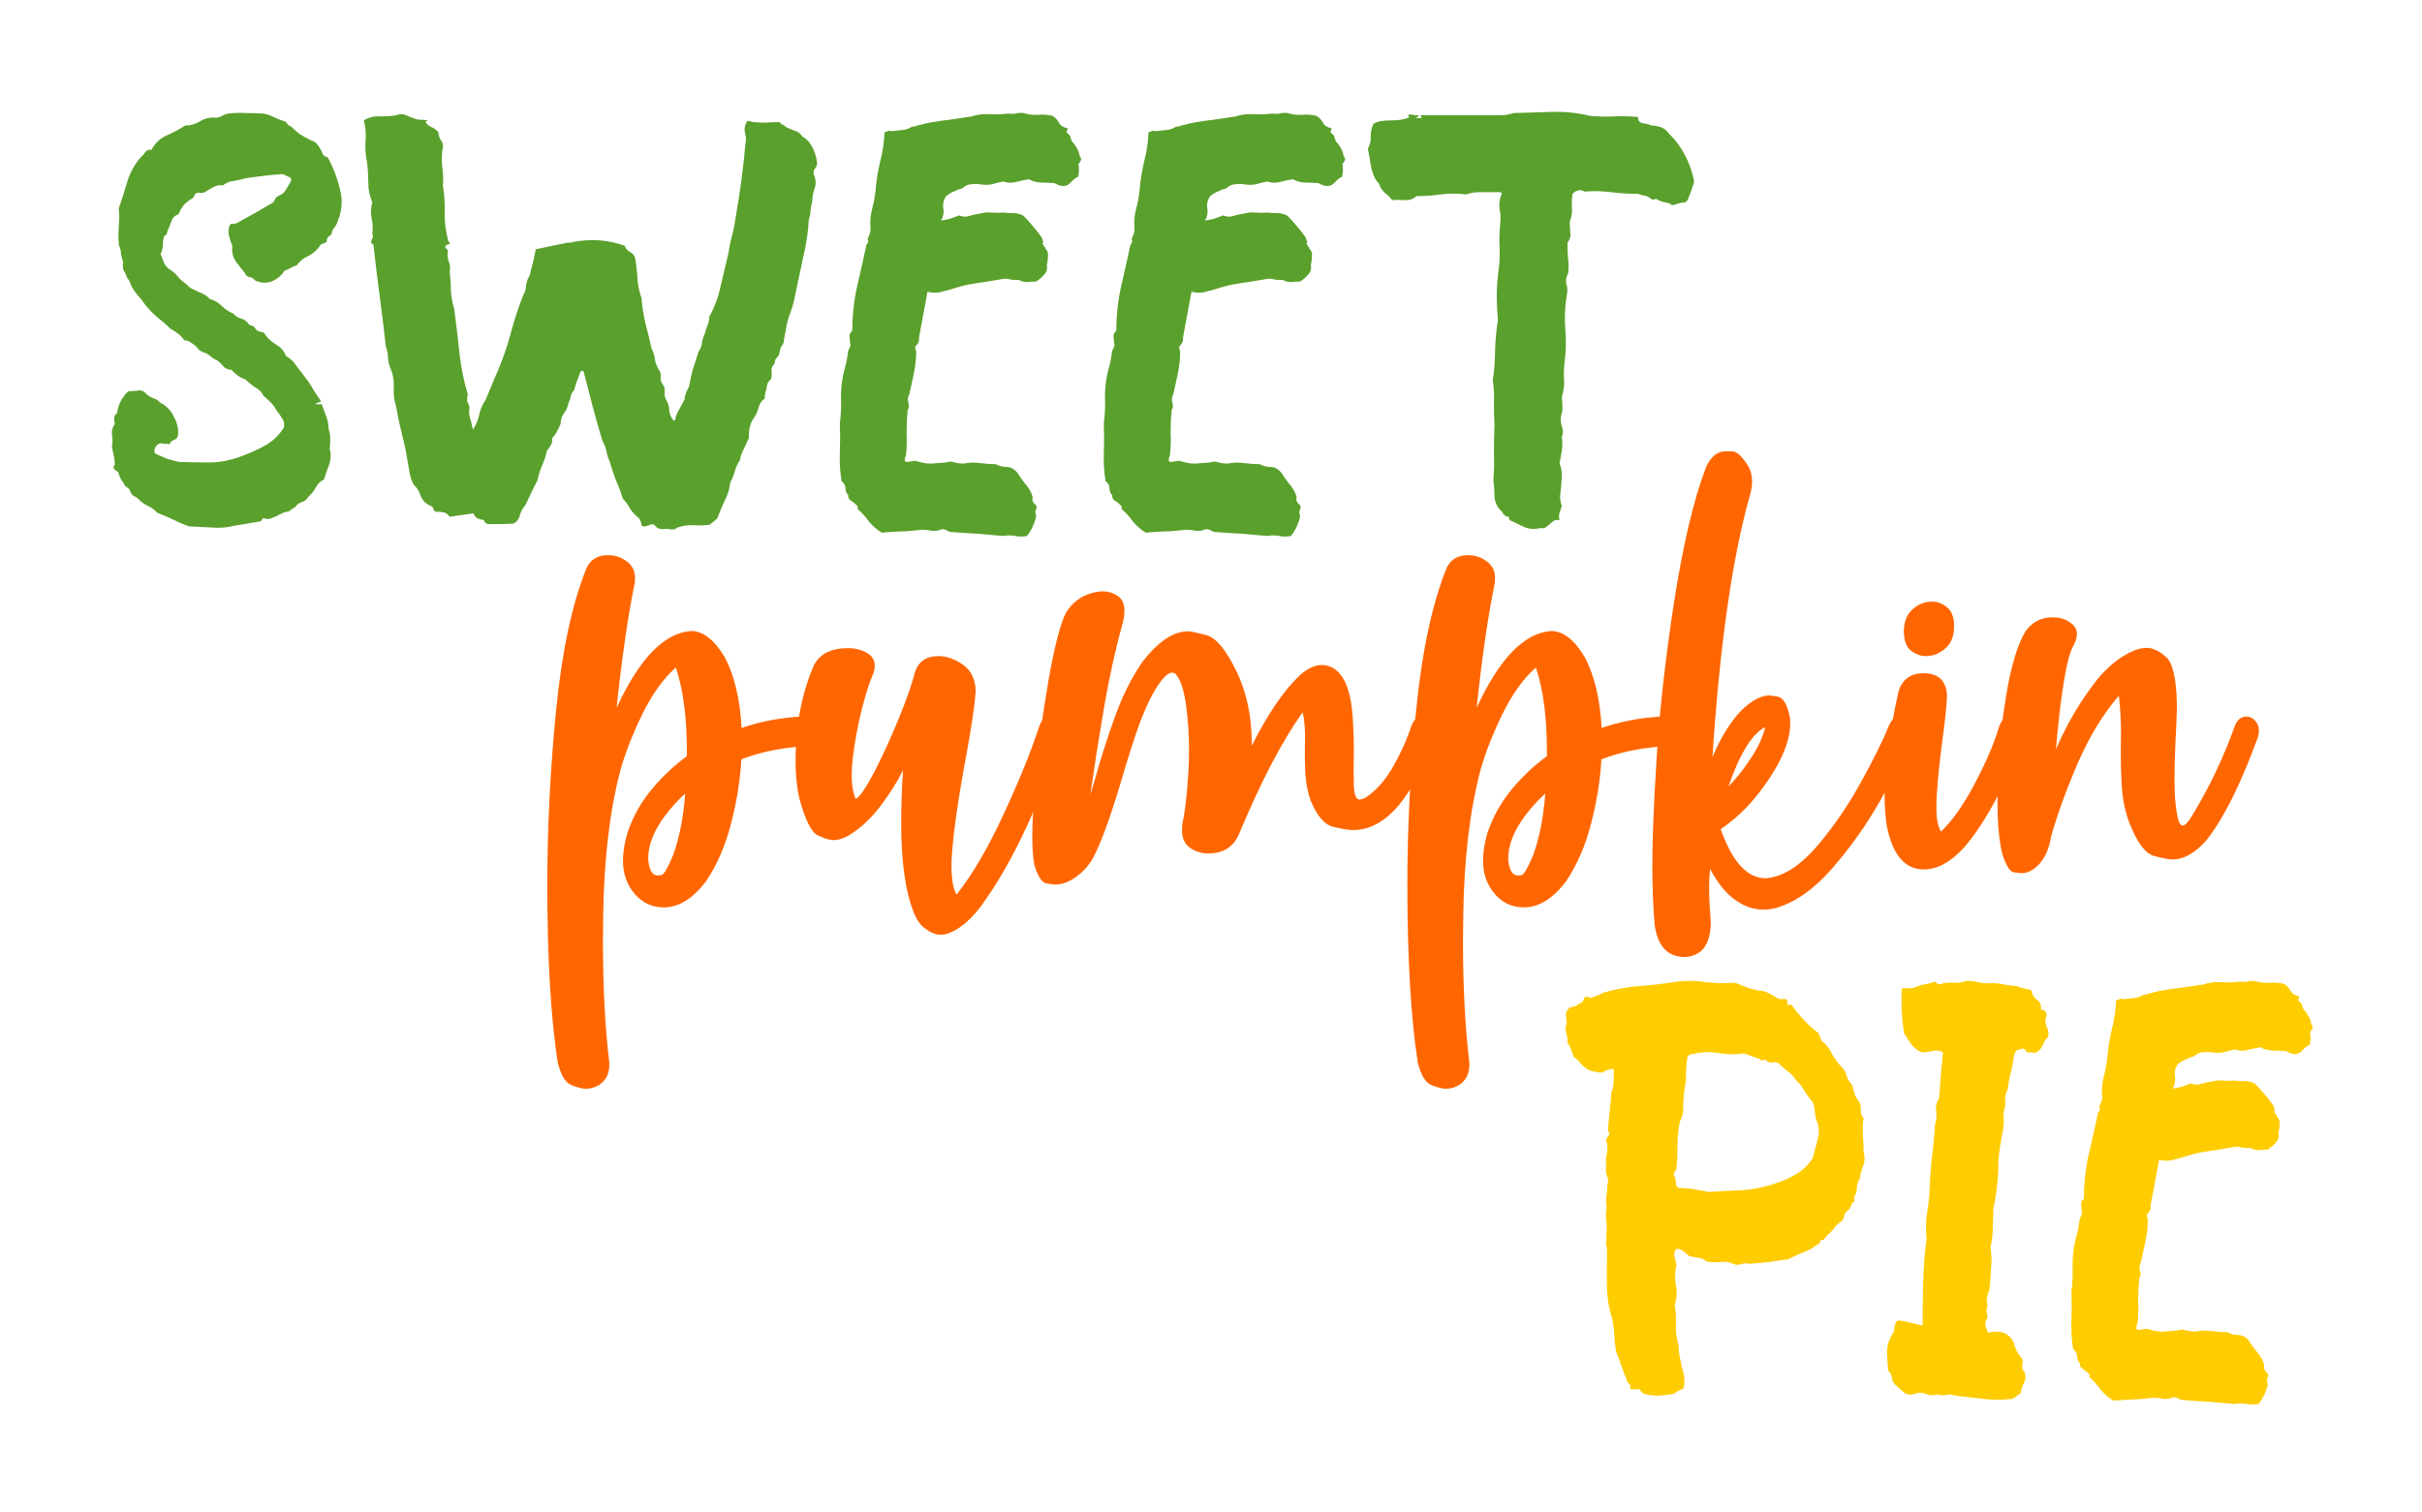
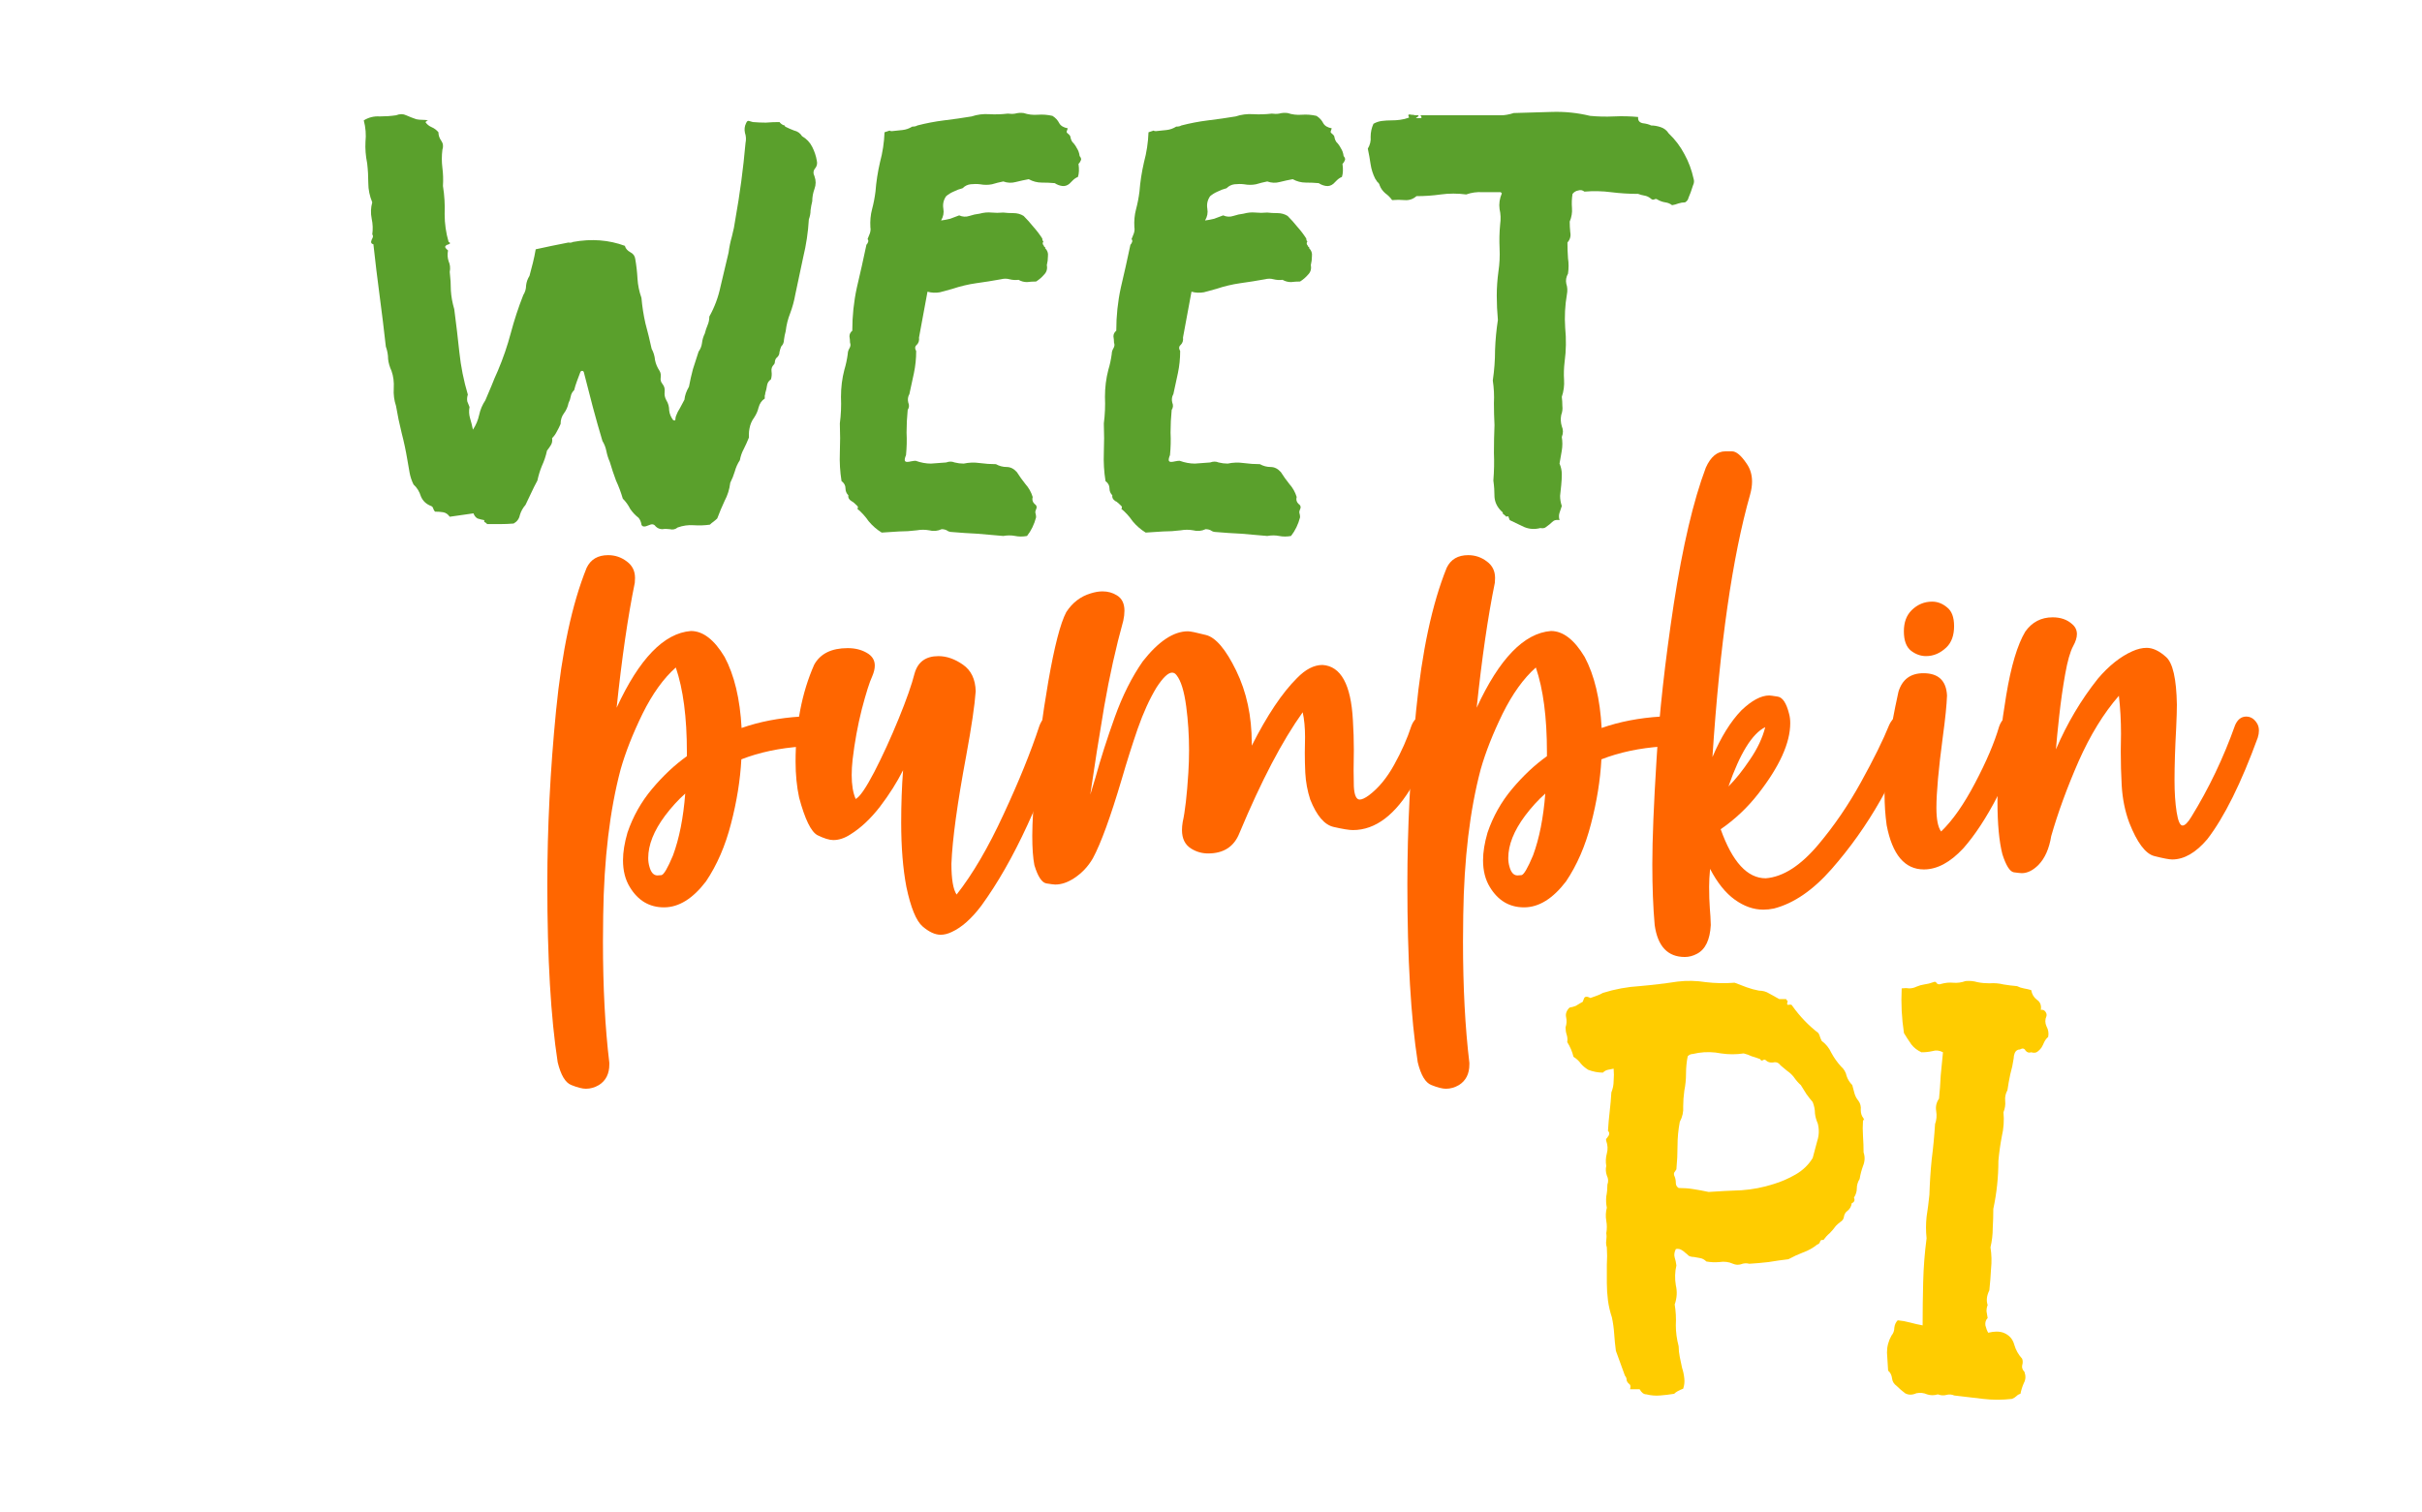
<svg xmlns="http://www.w3.org/2000/svg" xmlns:ns1="http://sodipodi.sourceforge.net/DTD/sodipodi-0.dtd" xmlns:ns2="http://www.inkscape.org/namespaces/inkscape" id="svg8" version="1.1" viewBox="0 0 217.904 136.02" height="13.602cm" width="21.79cm" ns1:docname="SweetPumpkinPie.svg" ns2:version="0.92.4 (5da689c313, 2019-01-14)" ns2:export-filename="C:\Users\bookw\Desktop\Business\Made by Me\SweetPumpkinPie.png" ns2:export-xdpi="96" ns2:export-ydpi="96">
  <ns1:namedview pagecolor="#ffffff" bordercolor="#666666" borderopacity="1" objecttolerance="10" gridtolerance="10" guidetolerance="10" ns2:pageopacity="0" ns2:pageshadow="2" ns2:window-width="1258" ns2:window-height="806" id="namedview4205" showgrid="false" units="cm" fit-margin-top="1" fit-margin-left="1" fit-margin-bottom="1" fit-margin-right="1" ns2:zoom="0.2102413" ns2:cx="-400.13898" ns2:cy="235.84232" ns2:window-x="0" ns2:window-y="0" ns2:window-maximized="0" ns2:current-layer="svg8" />
  <defs id="defs2" />
  <g id="layer1" transform="translate(3.7,-74.88)">
    <g aria-label="SWEET" transform="matrix(0.265,0,0,0.265,-34.774,45.357)" style="font-style:normal;font-variant:normal;font-weight:normal;font-stretch:normal;font-size:192px;line-height:1.25;font-family:Bosk;-inkscape-font-specification:'Bosk, Normal';font-variant-ligatures:normal;font-variant-caps:normal;font-variant-numeric:normal;font-feature-settings:normal;text-align:start;letter-spacing:0px;word-spacing:0px;writing-mode:lr-tb;text-anchor:start;fill:#5aa02c;fill-opacity:1;stroke:none" id="flowRoot10">
-       <path d="m 194.82,149.976 q 3.072,-0.384 5.952,-0.192 3.072,0 5.952,0.192 1.92,0.384 3.456,1.152 1.536,0.768 3.264,1.344 0.96,0.192 1.344,0.96 0.384,0.576 1.344,0.96 1.536,1.536 3.072,2.688 1.728,0.96 3.456,1.92 1.728,0.384 2.688,1.92 0.96,1.344 1.536,2.88 0.384,0.576 0.768,0.768 0.576,0 0.96,0.384 2.688,4.992 4.032,10.56 1.536,5.568 -0.768,11.136 -0.384,1.152 -1.152,2.112 -0.768,0.96 -0.96,2.304 -1.728,0.96 -1.536,2.304 -0.576,0.576 -1.344,0.768 -0.768,0.192 -1.152,0.96 -1.536,2.112 -3.84,3.264 -2.304,0.96 -3.84,3.072 -1.152,0.384 -2.112,0.96 -0.96,0.576 -2.112,0.96 -1.536,2.496 -4.416,3.648 -2.88,0.96 -5.568,-0.384 -0.768,-0.96 -1.92,-1.152 -1.152,-0.192 -1.536,-1.344 -1.728,-2.112 -3.264,-4.224 -1.344,-2.304 -0.96,-4.992 -0.768,-1.728 -1.152,-3.456 -0.384,-1.728 0.192,-3.456 0.384,-0.768 1.152,-0.576 0.96,0 1.536,-0.384 2.88,-1.536 5.568,-3.072 2.88,-1.728 5.568,-3.264 1.152,-0.384 1.536,-1.536 0.576,-1.152 1.92,-1.536 1.344,-0.768 1.92,-1.92 0.768,-1.344 1.536,-2.496 0.576,-1.344 -0.576,-1.728 -1.152,-0.576 -2.112,-0.96 -3.264,0.192 -6.336,0.576 -2.88,0.384 -5.952,0.768 -2.112,0.576 -4.224,0.96 -2.112,0.192 -3.84,1.536 -1.152,-0.192 -2.304,0.192 -0.96,0.384 -1.92,0.96 -0.96,0.576 -1.92,1.152 -0.96,0.384 -2.112,0.192 -0.96,0 -1.344,0.768 -0.192,0.768 -0.768,1.152 -3.456,1.92 -4.608,5.376 -1.92,0.576 -2.496,2.496 -0.576,1.728 -1.344,3.264 0,1.152 -1.152,1.728 -0.384,1.536 -0.384,3.072 0,1.344 -0.768,2.88 0.576,1.536 1.152,3.072 0.768,1.536 2.304,2.496 1.536,0.96 2.496,2.304 1.152,1.344 2.688,2.304 0.768,0.96 1.728,1.536 1.152,0.576 2.304,1.152 1.152,0.384 2.112,0.96 1.152,0.576 1.92,1.536 2.304,0.576 4.032,2.304 1.728,1.728 4.032,2.688 0.96,1.152 2.304,1.536 1.536,0.384 2.496,1.536 0.384,0.768 1.344,0.96 0.96,0.192 1.344,1.152 0.576,0.768 1.728,0.96 1.152,0 1.536,0.96 1.536,2.112 3.84,3.456 2.304,1.344 3.264,3.84 2.112,1.152 3.456,3.264 1.536,1.92 3.072,4.032 1.536,1.92 2.688,4.032 1.152,1.92 2.688,4.032 -0.384,0.192 -0.96,0.384 -0.576,0.192 -0.96,0.384 -0.192,0.192 0.192,0.192 0.384,0 1.92,0 0.768,2.112 1.536,4.224 0.768,1.92 0.768,4.032 0.96,3.072 0.384,6.912 0.768,2.688 -0.192,5.376 -0.96,2.496 -1.728,4.992 -1.92,0.96 -2.88,2.88 -0.96,1.728 -2.496,3.072 -0.768,1.344 -2.112,1.728 -1.344,0.384 -2.304,1.728 -0.768,0.384 -2.304,1.536 -1.152,0 -2.112,0.576 -0.96,0.384 -1.92,0.96 -0.96,0.384 -1.92,0.768 -0.96,0.384 -2.112,0 -0.576,-0.192 -0.768,0.192 -0.192,0.384 -0.576,0.768 -2.112,0.384 -4.416,0.768 -2.304,0.384 -4.608,0.768 -3.84,0.96 -7.68,0.576 -3.84,-0.192 -7.68,-0.384 -2.688,-0.96 -5.376,-2.304 -2.688,-1.344 -5.376,-2.304 -1.344,-1.536 -3.072,-2.304 -1.728,-0.768 -3.264,-2.304 -0.768,-0.768 -1.728,-1.152 -0.768,-0.576 -1.152,-1.728 -0.192,-0.576 -0.768,-0.96 -0.576,-0.384 -0.96,-0.768 -0.576,-1.152 -1.344,-2.112 -0.576,-1.152 -0.96,-2.496 -0.576,-0.384 -1.344,-0.96 -0.576,-0.576 0.192,-1.536 0,-1.728 -0.384,-3.264 -0.384,-1.536 -0.576,-3.072 0.384,-1.92 0,-3.84 -0.192,-2.112 0.96,-3.648 -0.192,-0.96 -0.192,-1.92 0,-1.152 0.96,-1.728 0.576,-4.416 3.84,-7.488 1.536,0 3.072,-0.192 1.728,-0.384 2.88,0.96 0.96,0.96 2.304,1.536 1.536,0.384 2.496,1.536 3.072,1.536 4.608,4.608 1.728,3.072 1.536,6.336 -0.192,1.344 -1.344,1.728 -1.152,0.384 -1.536,1.536 -0.384,-0.192 -1.152,-0.192 -0.576,0 -0.96,0 -0.768,-0.384 -1.536,0 -0.768,0.384 -1.152,1.152 -0.384,0.576 -0.384,1.344 0,0.768 0.96,1.152 1.92,0.768 3.648,1.536 1.92,0.576 3.84,0.96 5.376,0.192 10.752,0.192 5.376,-0.192 10.368,-2.112 4.224,-1.536 8.064,-3.648 4.032,-2.304 6.336,-6.144 0.384,-1.728 -0.576,-3.072 -0.96,-1.536 -1.92,-2.688 -0.768,-1.536 -1.92,-2.688 -1.152,-1.152 -2.496,-2.304 -0.96,-1.92 -2.88,-2.88 -1.728,-1.152 -3.264,-2.688 -1.344,-0.384 -2.688,-1.344 -1.152,-0.96 -2.112,-1.92 -1.536,0 -2.496,-0.96 -0.96,-1.152 -2.112,-2.112 -1.344,-0.576 -2.496,-1.536 -0.96,-0.96 -2.496,-1.344 -0.96,-0.384 -1.536,-0.96 -0.384,-0.576 -0.96,-1.152 -0.96,-0.768 -1.92,-1.344 -0.768,-0.576 -1.92,-0.576 -1.536,-2.304 -4.608,-3.84 -2.112,-2.112 -4.608,-4.032 -2.304,-1.92 -4.224,-4.416 -0.96,-1.536 -2.112,-2.688 -1.152,-1.344 -2.112,-2.88 -0.384,-0.96 -0.768,-1.728 -0.192,-0.768 -0.96,-1.536 -0.384,-1.344 -1.152,-2.496 -0.576,-1.344 -0.192,-2.88 -0.576,-1.536 -0.768,-2.88 0,-1.536 -0.768,-3.072 -0.192,-3.072 0,-6.144 0.384,-3.072 0,-6.144 1.536,-4.416 2.88,-9.024 1.344,-4.608 4.608,-8.448 0.96,-0.768 1.536,-1.728 0.768,-0.96 2.112,-0.768 1.728,-3.264 4.992,-4.8 3.456,-1.536 6.528,-3.456 2.688,0 4.8,-1.344 2.112,-1.344 4.608,-1.344 1.536,0.192 2.688,-0.384 1.152,-0.768 2.496,-0.96 z" id="path4207" ns2:connector-curvature="0" />
      <path d="m 393.792,171.288 q 0.768,2.112 0,4.224 -0.768,2.112 -0.768,4.224 -0.384,1.536 -0.576,3.072 0,1.536 -0.576,3.072 -0.384,6.528 -1.92,12.864 -1.344,6.336 -2.688,12.672 -0.576,3.264 -1.728,6.336 -1.152,2.88 -1.536,6.144 -0.384,1.344 -0.576,2.88 0,1.344 -0.96,2.304 -0.384,0.96 -0.576,1.92 0,0.96 -0.768,1.728 -0.576,0.384 -0.768,1.344 0,0.768 -0.384,1.152 -0.96,0.96 -0.768,2.304 0.192,1.344 -0.192,2.688 -1.152,0.768 -1.344,2.112 -0.192,1.344 -0.576,2.496 0,0.384 -0.192,0.96 0,0.384 0,0.96 -1.536,0.96 -2.112,3.072 -0.384,1.728 -1.536,3.456 -1.152,1.536 -1.536,3.648 -0.192,0.96 -0.192,1.728 0,0.576 0,1.344 -0.768,1.92 -1.728,3.84 -0.96,1.728 -1.344,3.84 -1.152,1.728 -1.728,3.84 -0.576,1.92 -1.536,3.84 -0.384,3.264 -1.92,6.144 -1.344,2.88 -2.496,5.952 -0.576,0.576 -1.344,1.152 -0.576,0.384 -1.152,0.96 -2.688,0.384 -5.568,0.192 -2.688,-0.192 -5.376,0.768 -1.152,0.96 -2.688,0.576 -1.344,-0.192 -2.496,0 -1.344,0 -2.304,-0.96 -0.768,-1.152 -2.304,-0.384 -2.112,0.96 -2.496,-0.192 -0.192,-1.344 -0.96,-2.304 -1.728,-1.344 -2.88,-3.072 -0.96,-1.92 -2.496,-3.456 -0.96,-3.264 -2.304,-6.144 -1.152,-3.072 -2.112,-6.336 -0.768,-1.728 -1.152,-3.648 -0.384,-1.92 -1.344,-3.456 -1.728,-5.76 -3.264,-11.52 -1.536,-5.952 -3.072,-11.904 -0.192,-0.384 -0.576,-0.384 -0.384,0 -0.576,0.384 -0.576,1.536 -1.152,3.072 -0.576,1.536 -0.96,3.072 -0.96,0.96 -1.152,2.112 -0.192,1.152 -0.768,2.304 -0.384,1.92 -1.536,3.456 -1.152,1.536 -1.152,3.648 -0.576,1.344 -1.344,2.688 -0.576,1.152 -1.536,2.112 0.192,1.344 -0.384,2.304 -0.576,0.96 -1.344,1.92 -0.576,2.688 -1.728,5.184 -0.96,2.304 -1.536,4.992 -1.152,2.112 -2.112,4.224 -0.96,1.92 -1.92,4.032 -1.344,1.536 -1.92,3.456 -0.384,1.92 -2.112,2.88 -2.304,0.192 -4.608,0.192 -2.112,0 -4.416,0 -0.192,-0.384 -0.96,-0.768 v -0.576 q -1.152,-0.192 -2.304,-0.576 -0.96,-0.576 -1.344,-1.728 l -8.064,1.152 q -0.96,-1.344 -2.304,-1.536 -1.152,-0.192 -2.688,-0.192 -0.384,-0.384 -0.576,-0.96 -0.192,-0.768 -0.768,-0.96 -2.496,-0.96 -3.456,-3.264 -0.768,-2.496 -2.496,-4.032 -0.96,-1.92 -1.344,-4.032 -0.384,-2.304 -0.768,-4.416 -0.768,-4.608 -1.92,-9.024 -1.152,-4.608 -1.92,-9.216 -0.96,-2.88 -0.768,-5.952 0.192,-3.264 -0.768,-5.952 -0.96,-2.112 -1.152,-4.032 0,-2.112 -0.768,-4.224 -0.96,-8.64 -2.112,-17.28 -1.152,-8.64 -2.112,-17.472 -1.152,-0.192 -0.576,-1.536 0.768,-1.344 0.192,-1.728 0.384,-2.688 -0.192,-5.376 -0.576,-2.88 0.192,-5.568 -1.344,-3.264 -1.344,-6.528 0,-3.456 -0.384,-6.72 -0.768,-3.84 -0.576,-7.296 0.384,-3.648 -0.576,-7.296 2.496,-1.536 5.376,-1.344 2.88,0 5.568,-0.384 1.92,-0.768 3.456,0 1.728,0.768 3.456,1.344 0.96,0.192 1.92,0.192 1.152,0 2.112,0.192 -0.384,0 -0.96,0.576 0.768,1.152 2.112,1.728 1.344,0.576 2.304,1.728 0,1.536 0.96,2.88 0.96,1.344 0.384,3.072 -0.384,3.072 0,6.144 0.384,2.88 0.192,6.144 0.768,4.8 0.576,9.6 0,4.8 1.344,9.408 0.768,0.384 0.384,0.576 -0.192,0.192 -0.768,0.384 -0.384,0 -0.768,0.576 -0.192,0.384 0.96,1.344 -0.384,1.92 0.192,3.648 0.768,1.728 0.384,3.648 0.384,3.264 0.384,6.336 0.192,3.072 1.152,6.336 0.96,7.296 1.728,14.592 0.768,7.296 2.88,14.4 -0.384,1.152 -0.192,2.304 0.384,0.96 0.768,1.92 -0.384,1.92 0.192,3.84 0.576,1.92 0.96,3.84 1.536,-2.304 2.112,-4.992 0.576,-2.688 2.112,-4.992 1.152,-2.688 2.112,-4.992 0.96,-2.496 2.112,-4.992 2.688,-6.336 4.416,-12.864 1.728,-6.528 4.224,-12.864 0.96,-1.536 0.96,-3.264 0.192,-1.728 1.152,-3.264 0.576,-2.304 1.152,-4.416 0.576,-2.304 0.96,-4.608 2.688,-0.576 5.376,-1.152 2.88,-0.576 5.76,-1.152 0.768,0.192 1.536,-0.192 9.408,-1.728 17.664,1.344 v 0.192 q 0.384,1.152 1.728,1.92 1.536,0.768 1.728,2.304 0.576,3.264 0.768,6.72 0.192,3.264 1.344,6.528 0.384,4.416 1.344,8.64 1.152,4.224 2.112,8.64 0.96,1.728 1.152,3.84 0.384,1.92 1.536,3.648 0.576,0.96 0.384,2.304 -0.192,1.152 0.576,2.112 0.96,1.152 0.768,2.688 -0.192,1.536 0.576,2.88 0.96,1.536 0.96,3.456 0.192,1.728 1.344,3.264 0.768,0.384 0.768,-0.192 0,-0.576 0.192,-1.152 0.576,-1.536 1.344,-2.688 0.768,-1.344 1.536,-2.88 0.192,-2.112 1.536,-4.416 0.576,-3.072 1.344,-5.952 0.96,-2.88 1.92,-5.952 0.96,-1.344 1.152,-2.88 0.192,-1.728 0.96,-3.264 0.384,-1.536 0.96,-2.88 0.576,-1.344 0.576,-2.88 2.688,-4.8 3.84,-10.368 1.344,-5.76 2.688,-11.328 0.384,-2.88 1.152,-5.568 0.768,-2.88 1.152,-5.76 2.304,-12.864 3.456,-25.92 0.384,-1.728 -0.192,-3.456 -0.384,-1.728 0.384,-3.264 0.384,-0.96 0.96,-0.768 0.768,0.192 1.344,0.384 2.304,0.192 4.416,0.192 2.304,-0.192 4.608,-0.192 0.768,0.96 1.728,1.152 0.192,0.192 0.192,0.384 1.536,0.768 3.072,1.344 1.728,0.384 2.688,1.92 2.304,1.344 3.456,3.648 1.152,2.304 1.536,4.608 0.384,1.536 -0.576,2.688 -0.96,1.152 -0.192,2.688 z" id="path4209" ns2:connector-curvature="0" />
      <path d="m 483.801,164.376 q 0.768,0.96 0.384,1.536 -0.192,0.576 -0.768,1.152 0.384,2.688 -0.192,4.416 -0.96,0.384 -1.728,1.152 -0.576,0.576 -1.152,1.152 -1.152,0.96 -2.496,0.768 -1.344,-0.192 -2.496,-0.96 -2.112,-0.192 -4.416,-0.192 -2.304,0 -4.416,-1.152 -2.112,0.384 -4.416,0.96 -2.112,0.576 -4.224,-0.192 -1.92,0.384 -3.84,0.96 -1.92,0.384 -4.032,0 -1.536,-0.192 -3.264,0 -1.536,0.192 -2.688,1.344 -1.536,0.384 -3.072,1.152 -1.344,0.576 -2.496,1.536 -1.344,1.92 -0.96,4.224 0.384,2.112 -0.768,4.032 1.536,-0.192 3.072,-0.576 1.536,-0.576 3.072,-1.152 1.728,0.768 3.456,0.192 1.728,-0.576 3.456,-0.768 2.112,-0.576 4.032,-0.384 1.92,0.192 4.032,0 1.536,0.192 3.456,0.192 1.92,0 3.456,0.96 1.728,1.728 3.264,3.648 1.728,1.92 3.072,4.032 0,0.768 0.384,0.96 -0.576,0.768 0.192,1.536 0,0.384 0.384,0.384 v 0.384 q 1.152,1.152 0.96,2.688 0,1.536 -0.384,3.072 0.384,1.92 -0.96,3.264 -1.152,1.344 -2.688,2.304 -1.536,0 -3.072,0.192 -1.536,0 -2.88,-0.768 -1.536,0.192 -3.072,-0.192 -1.344,-0.384 -2.88,0 -4.224,0.768 -8.448,1.344 -4.032,0.576 -8.064,1.92 -2.112,0.576 -4.224,1.152 -2.112,0.384 -4.224,-0.192 l -2.88,15.552 q 0.192,1.536 -0.768,2.496 -0.96,0.768 -0.192,2.112 0,3.84 -0.768,7.488 -0.768,3.456 -1.536,7.104 -0.768,1.344 -0.384,2.88 0.576,1.344 -0.192,2.496 -0.384,3.84 -0.384,7.68 0.192,3.84 -0.192,7.68 -0.576,1.344 -0.384,1.92 0.192,0.384 0.768,0.384 0.576,0 1.344,-0.192 0.96,-0.192 1.536,-0.192 2.688,0.96 5.184,0.96 2.496,-0.192 5.184,-0.384 1.536,-0.576 2.88,0 1.536,0.384 3.072,0.384 2.688,-0.576 5.376,-0.192 2.88,0.384 5.568,0.384 1.728,0.96 3.648,0.96 1.92,0 3.456,1.728 1.344,2.112 2.88,4.032 1.728,1.92 2.496,4.416 -0.384,1.344 0.576,2.304 1.152,0.768 0.576,1.92 -0.384,0.768 -0.192,1.344 0.192,0.576 0.192,1.344 -0.96,3.648 -3.072,6.336 -2.112,0.384 -4.032,0 -1.92,-0.384 -4.032,0 -4.416,-0.384 -8.832,-0.768 -4.224,-0.192 -8.64,-0.576 -0.96,0 -1.728,-0.576 -0.768,-0.384 -1.728,-0.384 -2.112,0.96 -4.224,0.384 -2.112,-0.384 -4.224,0 -3.072,0.384 -5.952,0.384 -2.88,0.192 -5.952,0.384 -2.496,-1.536 -4.416,-3.84 -1.728,-2.496 -3.84,-4.224 0.384,-0.576 0,-0.96 -1.152,-1.152 -1.728,-1.536 -0.192,0 -0.192,0 0,-0.192 -0.192,-0.192 -1.152,-0.768 -0.96,-1.92 -0.96,-0.96 -0.96,-2.304 0,-1.536 -1.344,-2.496 -0.768,-4.8 -0.576,-9.6 0.192,-4.992 0,-9.984 0.576,-4.416 0.384,-9.024 0,-4.8 1.152,-9.216 0.768,-2.496 1.152,-5.376 0,-0.96 0.576,-1.92 0.576,-0.96 0.192,-1.92 0,-0.96 -0.192,-2.112 0,-1.152 0.96,-1.92 0,-7.488 1.536,-14.592 1.728,-7.296 3.264,-14.592 0.384,-0.384 0.576,-0.96 0.192,-0.576 -0.192,-0.96 0.384,-0.96 0.768,-1.92 0.384,-1.152 0.192,-2.112 -0.192,-3.264 0.576,-6.144 0.768,-2.88 1.152,-5.952 0.384,-4.992 1.536,-9.984 1.344,-4.992 1.536,-10.176 l 1.728,-0.576 q 0.192,0.192 0.768,0.192 1.92,-0.192 3.648,-0.384 1.728,-0.192 3.264,-1.152 1.152,0 1.728,-0.384 4.416,-1.152 9.024,-1.728 4.8,-0.576 9.408,-1.344 2.88,-0.96 5.952,-0.768 3.072,0.192 6.336,-0.192 1.344,0.192 2.496,0 1.344,-0.384 2.88,-0.192 2.304,0.768 4.8,0.576 2.496,-0.192 4.992,0.384 1.536,0.96 2.304,2.496 0.768,1.344 2.88,1.728 -0.192,0.576 -0.384,1.152 0,0.384 0.576,0.768 0.768,0.576 0.768,1.344 0.192,0.768 0.576,1.344 0.96,0.96 1.536,2.112 0.768,1.152 0.96,2.688 z" id="path4211" ns2:connector-curvature="0" />
      <path d="m 573.426,164.376 q 0.768,0.96 0.384,1.536 -0.192,0.576 -0.768,1.152 0.384,2.688 -0.192,4.416 -0.96,0.384 -1.728,1.152 -0.576,0.576 -1.152,1.152 -1.152,0.96 -2.496,0.768 -1.344,-0.192 -2.496,-0.96 -2.112,-0.192 -4.416,-0.192 -2.304,0 -4.416,-1.152 -2.112,0.384 -4.416,0.96 -2.112,0.576 -4.224,-0.192 -1.92,0.384 -3.84,0.96 -1.92,0.384 -4.032,0 -1.536,-0.192 -3.264,0 -1.536,0.192 -2.688,1.344 -1.536,0.384 -3.072,1.152 -1.344,0.576 -2.496,1.536 -1.344,1.92 -0.96,4.224 0.384,2.112 -0.768,4.032 1.536,-0.192 3.072,-0.576 1.536,-0.576 3.072,-1.152 1.728,0.768 3.456,0.192 1.728,-0.576 3.456,-0.768 2.112,-0.576 4.032,-0.384 1.92,0.192 4.032,0 1.536,0.192 3.456,0.192 1.92,0 3.456,0.96 1.728,1.728 3.264,3.648 1.728,1.92 3.072,4.032 0,0.768 0.384,0.96 -0.576,0.768 0.192,1.536 0,0.384 0.384,0.384 v 0.384 q 1.152,1.152 0.96,2.688 0,1.536 -0.384,3.072 0.384,1.92 -0.96,3.264 -1.152,1.344 -2.688,2.304 -1.536,0 -3.072,0.192 -1.536,0 -2.88,-0.768 -1.536,0.192 -3.072,-0.192 -1.344,-0.384 -2.88,0 -4.224,0.768 -8.448,1.344 -4.032,0.576 -8.064,1.92 -2.112,0.576 -4.224,1.152 -2.112,0.384 -4.224,-0.192 l -2.88,15.552 q 0.192,1.536 -0.768,2.496 -0.96,0.768 -0.192,2.112 0,3.84 -0.768,7.488 -0.768,3.456 -1.536,7.104 -0.768,1.344 -0.384,2.88 0.576,1.344 -0.192,2.496 -0.384,3.84 -0.384,7.68 0.192,3.84 -0.192,7.68 -0.576,1.344 -0.384,1.92 0.192,0.384 0.768,0.384 0.576,0 1.344,-0.192 0.96,-0.192 1.536,-0.192 2.688,0.96 5.184,0.96 2.496,-0.192 5.184,-0.384 1.536,-0.576 2.88,0 1.536,0.384 3.072,0.384 2.688,-0.576 5.376,-0.192 2.88,0.384 5.568,0.384 1.728,0.96 3.648,0.96 1.92,0 3.456,1.728 1.344,2.112 2.88,4.032 1.728,1.92 2.496,4.416 -0.384,1.344 0.576,2.304 1.152,0.768 0.576,1.92 -0.384,0.768 -0.192,1.344 0.192,0.576 0.192,1.344 -0.96,3.648 -3.072,6.336 -2.112,0.384 -4.032,0 -1.92,-0.384 -4.032,0 -4.416,-0.384 -8.832,-0.768 -4.224,-0.192 -8.64,-0.576 -0.96,0 -1.728,-0.576 -0.768,-0.384 -1.728,-0.384 -2.112,0.96 -4.224,0.384 -2.112,-0.384 -4.224,0 -3.072,0.384 -5.952,0.384 -2.88,0.192 -5.952,0.384 -2.496,-1.536 -4.416,-3.84 -1.728,-2.496 -3.84,-4.224 0.384,-0.576 0,-0.96 -1.152,-1.152 -1.728,-1.536 -0.192,0 -0.192,0 0,-0.192 -0.192,-0.192 -1.152,-0.768 -0.96,-1.92 -0.96,-0.96 -0.96,-2.304 0,-1.536 -1.344,-2.496 -0.768,-4.8 -0.576,-9.6 0.192,-4.992 0,-9.984 0.576,-4.416 0.384,-9.024 0,-4.8 1.152,-9.216 0.768,-2.496 1.152,-5.376 0,-0.96 0.576,-1.92 0.576,-0.96 0.192,-1.92 0,-0.96 -0.192,-2.112 0,-1.152 0.96,-1.92 0,-7.488 1.536,-14.592 1.728,-7.296 3.264,-14.592 0.384,-0.384 0.576,-0.96 0.192,-0.576 -0.192,-0.96 0.384,-0.96 0.768,-1.92 0.384,-1.152 0.192,-2.112 -0.192,-3.264 0.576,-6.144 0.768,-2.88 1.152,-5.952 0.384,-4.992 1.536,-9.984 1.344,-4.992 1.536,-10.176 l 1.728,-0.576 q 0.192,0.192 0.768,0.192 1.92,-0.192 3.648,-0.384 1.728,-0.192 3.264,-1.152 1.152,0 1.728,-0.384 4.416,-1.152 9.024,-1.728 4.8,-0.576 9.408,-1.344 2.88,-0.96 5.952,-0.768 3.072,0.192 6.336,-0.192 1.344,0.192 2.496,0 1.344,-0.384 2.88,-0.192 2.304,0.768 4.8,0.576 2.496,-0.192 4.992,0.384 1.536,0.96 2.304,2.496 0.768,1.344 2.88,1.728 -0.192,0.576 -0.384,1.152 0,0.384 0.576,0.768 0.768,0.576 0.768,1.344 0.192,0.768 0.576,1.344 0.96,0.96 1.536,2.112 0.768,1.152 0.96,2.688 z" id="path4213" ns2:connector-curvature="0" />
      <path d="m 692.235,172.056 q 0.384,1.152 -0.192,2.304 -0.384,1.152 -0.768,2.304 -0.384,0.96 -0.768,1.92 -0.192,0.96 -1.152,1.536 -1.152,0 -2.304,0.384 -0.96,0.384 -2.112,0.576 -0.96,-0.768 -2.304,-0.96 -1.344,-0.192 -2.688,-0.96 -0.384,-0.384 -1.152,0 -0.576,0.192 -1.152,-0.384 -0.96,-0.768 -2.112,-0.96 -1.152,-0.192 -2.112,-0.576 -4.608,0 -9.216,-0.576 -4.416,-0.576 -9.024,-0.192 -0.96,-0.768 -2.112,-0.384 -1.152,0.192 -1.92,1.152 -0.384,2.304 -0.192,4.8 0.192,2.304 -0.768,4.608 0,1.728 0.192,3.648 0.384,1.92 -0.96,3.456 0,2.688 0.192,5.376 0.384,2.496 0,5.184 -0.96,1.728 -0.576,3.456 0.576,1.728 0.192,3.648 -0.96,5.568 -0.576,11.328 0.576,5.76 -0.192,11.52 -0.384,3.072 -0.192,6.144 0.192,2.88 -0.768,5.76 0.192,1.536 0.192,3.072 0.192,1.536 -0.384,3.072 -0.384,1.92 0.192,3.84 0.768,1.728 0,3.648 0.384,2.304 0,4.608 -0.384,2.304 -0.768,4.416 0.768,1.728 0.768,3.648 0,1.728 -0.192,3.648 -0.192,1.728 -0.384,3.648 0,1.728 0.576,3.456 -0.384,1.152 -0.768,2.304 -0.384,1.152 0,2.496 -1.152,-0.192 -1.92,0.192 -0.576,0.384 -1.344,1.152 -0.768,0.576 -1.536,1.152 -0.576,0.384 -1.728,0.192 -2.88,0.768 -5.568,-0.384 -2.496,-1.152 -4.8,-2.304 -0.192,-0.384 -0.384,-0.96 0,-0.576 -0.768,-0.192 l -0.192,-0.192 q -0.576,-0.576 -0.96,-0.768 0,-0.576 -0.576,-0.96 -2.112,-2.112 -2.304,-4.8 0,-2.88 -0.384,-5.568 0.384,-4.8 0.192,-9.408 0,-4.8 0.192,-9.408 -0.192,-3.84 -0.192,-7.488 0.192,-3.84 -0.384,-7.68 0.768,-5.184 0.768,-10.368 0.192,-5.184 0.96,-10.176 -0.384,-4.224 -0.384,-8.256 0,-4.032 0.576,-8.256 0.576,-3.84 0.384,-7.872 -0.192,-4.032 0.192,-8.064 0.384,-2.688 -0.192,-5.184 -0.384,-2.688 0.768,-5.376 l -0.384,-0.384 q -3.072,0 -6.144,0 -2.88,-0.192 -5.568,0.768 -4.416,-0.576 -8.64,0 -4.032,0.576 -8.256,0.576 -1.728,1.536 -4.032,1.344 -2.112,-0.192 -4.224,0 -0.96,-1.344 -2.304,-2.304 -1.344,-1.152 -1.92,-2.688 -0.192,-0.768 -0.768,-1.152 -0.384,-0.576 -0.768,-1.152 -1.152,-2.304 -1.536,-4.8 -0.384,-2.688 -0.96,-5.376 1.152,-1.92 0.96,-4.032 0,-2.304 0.96,-4.416 1.344,-0.768 2.88,-0.96 1.536,-0.192 3.072,-0.192 1.728,0 3.072,-0.192 1.536,-0.192 3.072,-0.768 -0.384,-0.768 -0.192,-0.96 0.384,-0.192 0.96,0 0.768,0 1.344,0.192 0.768,0 1.152,0 -0.192,0.384 -0.384,0.576 -0.192,0 -0.576,0.384 0.768,0 1.536,0 0.768,0 0,-0.96 h 27.264 q 1.152,0 2.112,-0.192 1.152,-0.192 2.304,-0.576 6.528,-0.192 13.056,-0.384 6.528,-0.192 12.864,1.344 4.032,0.384 8.064,0.192 4.224,-0.192 8.256,0.192 -0.192,1.728 1.536,2.112 1.728,0.192 2.88,0.768 1.536,0 3.264,0.576 1.728,0.576 2.688,2.112 3.264,3.072 5.376,7.104 2.112,3.84 3.072,8.256 z" id="path4215" ns2:connector-curvature="0" />
    </g>
    <g aria-label="pumpkin" transform="matrix(0.362,0,0,0.438,13.187,-75.524)" style="font-style:normal;font-variant:normal;font-weight:normal;font-stretch:normal;font-size:120px;line-height:1.25;font-family:'Beauty Dina';-inkscape-font-specification:'Beauty Dina, Normal';font-variant-ligatures:normal;font-variant-caps:normal;font-variant-numeric:normal;font-feature-settings:normal;text-align:start;letter-spacing:0px;word-spacing:0px;writing-mode:lr-tb;text-anchor:start;fill:#ff6600;fill-opacity:1;stroke:none" id="flowRoot18">
      <path d="m 98.986,567.068 q -1.348,0 -3.633,-0.762 -2.227,-0.703 -3.398,-4.688 -2.578,-13.77 -2.578,-36.504 0,-17.461 2.168,-35.684 2.168,-18.281 7.617,-29.414 1.523,-2.578 5.332,-2.578 2.578,0 4.629,1.289 2.051,1.23 2.051,3.398 0,0.469 -0.059,0.996 -2.578,10.43 -4.512,25.664 8.438,-15.117 18.457,-15.762 4.512,0 8.379,5.332 3.633,5.625 4.219,14.59 6.68,-1.934 14.707,-2.344 2.051,0 2.812,1.465 0.352,0.762 0.352,1.582 0,2.754 -2.871,3.105 -8.32,0.469 -15.059,2.637 -0.41,6.387 -2.578,13.242 -2.109,6.797 -6.211,11.836 -4.922,5.332 -10.43,5.332 -5.449,0 -8.496,-4.16 -1.699,-2.285 -1.699,-5.508 0,-2.52 1.113,-5.684 2.051,-4.98 6.094,-8.965 4.102,-4.043 8.672,-6.738 v -0.82 q 0,-10.723 -2.754,-17.402 -4.57,3.34 -8.262,9.492 -3.633,6.152 -5.449,11.426 -4.043,12.598 -4.336,30 l -0.059,5.391 q 0,14.062 1.582,24.902 v 0.352 q 0,2.871 -2.578,4.219 -1.582,0.762 -3.223,0.762 z m 17.754,-43.828 q 0.117,0 0.996,-0.059 0.879,-0.117 2.871,-4.043 2.344,-5.215 3.047,-12.715 -2.637,1.934 -5.039,4.57 -4.16,4.629 -4.16,8.672 0,0.938 0.293,1.758 0.586,1.816 1.992,1.816 z" id="path4218" ns2:connector-curvature="0" />
      <path d="m 187.111,535.427 q -2.051,0 -4.453,-1.699 -2.402,-1.699 -4.043,-8.145 -1.289,-5.625 -1.289,-13.184 0,-5.684 0.469,-10.781 -2.285,3.75 -5.742,7.5 -3.457,3.691 -7.324,5.684 -2.168,1.172 -4.277,1.172 -1.465,0 -3.926,-0.996 -2.402,-1.055 -4.57,-7.734 -0.879,-3.398 -0.879,-7.383 0,-11.25 4.629,-19.922 2.285,-3.398 8.32,-3.398 2.695,0 4.688,0.938 2.051,0.938 2.051,2.637 0,0.996 -0.645,2.227 -0.996,1.758 -2.578,6.738 -1.523,4.98 -2.285,10.312 -0.234,1.758 -0.234,3.223 0,3.047 0.996,4.922 1.523,-0.645 4.629,-5.566 3.105,-4.98 6.035,-10.898 2.93,-5.918 3.984,-9.375 1.23,-3.516 5.918,-3.516 3.047,0 6.094,1.758 3.047,1.758 3.164,5.449 -0.352,4.219 -2.344,13.184 -3.34,14.766 -3.691,22.266 0,4.746 1.289,6.328 5.977,-6.27 11.66,-16.465 5.742,-10.195 8.906,-18.164 0.82,-1.875 2.461,-1.934 1.699,0 2.754,1.113 0.703,0.762 0.703,1.875 0,0.586 -0.176,1.23 -3.34,8.379 -8.73,18.105 -5.391,9.668 -11.426,16.523 -3.633,3.984 -7.324,5.391 -1.465,0.586 -2.812,0.586 z" id="path4220" ns2:connector-curvature="0" />
      <path d="m 215.646,525.115 q -0.527,0 -2.227,-0.234 -1.699,-0.234 -2.988,-3.75 -0.527,-2.227 -0.527,-6.035 0,-3.984 0.879,-12.422 0.879,-8.496 3.105,-19.277 2.285,-10.84 4.453,-14.238 2.285,-2.93 6.094,-3.867 1.582,-0.41 2.93,-0.41 1.992,0 3.574,0.82 1.875,0.938 1.875,3.164 0,0.938 -0.293,2.051 -2.754,8.203 -4.746,17.637 -1.934,9.434 -3.457,18.105 l 1.289,-3.516 q 1.934,-5.801 4.805,-12.422 2.871,-6.621 6.973,-11.484 5.859,-6.152 11.191,-6.152 0.938,0 4.512,0.762 3.633,0.762 7.5,7.324 3.867,6.562 3.867,14.883 v 0.527 q 5.742,-9.375 11.25,-13.887 3.164,-2.695 6.328,-2.695 6.855,0.352 7.559,11.367 0.234,3.105 0.234,6.035 l -0.059,4.277 q 0,1.816 0.059,3.281 0.176,2.695 1.465,2.695 0.82,0 2.285,-0.879 3.574,-2.227 6.27,-6.27 2.754,-4.102 4.277,-7.969 0.879,-1.934 2.754,-1.934 1.465,0 2.461,1.055 0.762,0.762 0.762,1.816 0,0.586 -0.234,1.289 -1.875,4.922 -5.273,9.727 -6.562,9.434 -15,9.434 -1.406,0 -4.805,-0.645 -3.398,-0.645 -5.801,-5.625 -1.055,-2.695 -1.23,-5.508 -0.117,-2.109 -0.117,-4.102 l 0.059,-3.223 q 0,-2.93 -0.586,-5.098 -7.617,8.789 -15.703,24.785 -1.992,4.219 -7.793,4.219 -2.285,0 -4.219,-0.996 -2.285,-1.172 -2.285,-3.809 0,-0.762 0.176,-1.641 0.879,-3.223 1.406,-10.137 0.176,-2.344 0.176,-4.629 0,-4.57 -0.703,-8.965 -0.762,-4.746 -2.402,-6.445 -0.469,-0.527 -1.113,-0.527 -1.465,0 -3.867,3.047 -2.578,3.516 -4.688,8.496 -2.051,4.922 -3.926,10.254 -4.219,11.777 -7.207,16.348 -1.758,2.52 -4.688,4.102 -2.402,1.289 -4.629,1.289 z" id="path4222" ns2:connector-curvature="0" />
      <path d="m 312.736,567.068 q -1.348,0 -3.633,-0.762 -2.227,-0.703 -3.398,-4.688 -2.578,-13.77 -2.578,-36.504 0,-17.461 2.168,-35.684 2.168,-18.281 7.617,-29.414 1.523,-2.578 5.332,-2.578 2.578,0 4.629,1.289 2.051,1.23 2.051,3.398 0,0.469 -0.059,0.996 -2.578,10.43 -4.512,25.664 8.438,-15.117 18.457,-15.762 4.512,0 8.379,5.332 3.633,5.625 4.219,14.59 6.68,-1.934 14.707,-2.344 2.051,0 2.812,1.465 0.352,0.762 0.352,1.582 0,2.754 -2.871,3.105 -8.32,0.469 -15.059,2.637 -0.41,6.387 -2.578,13.242 -2.109,6.797 -6.211,11.836 -4.922,5.332 -10.43,5.332 -5.449,0 -8.496,-4.16 -1.699,-2.285 -1.699,-5.508 0,-2.52 1.113,-5.684 2.051,-4.98 6.094,-8.965 4.102,-4.043 8.672,-6.738 v -0.82 q 0,-10.723 -2.754,-17.402 -4.57,3.34 -8.262,9.492 -3.633,6.152 -5.449,11.426 -4.043,12.598 -4.336,30 l -0.059,5.391 q 0,14.062 1.582,24.902 v 0.352 q 0,2.871 -2.578,4.219 -1.582,0.762 -3.223,0.762 z m 17.754,-43.828 q 0.117,0 0.996,-0.059 0.879,-0.117 2.871,-4.043 2.344,-5.215 3.047,-12.715 -2.637,1.934 -5.039,4.57 -4.16,4.629 -4.16,8.672 0,0.938 0.293,1.758 0.586,1.816 1.992,1.816 z" id="path4224" ns2:connector-curvature="0" />
      <path d="m 372.092,539.998 q -6.387,0 -7.5,-6.562 -0.586,-5.449 -0.586,-12.48 0,-7.676 1.055,-21.621 0.996,-14.004 4.277,-31.875 3.34,-17.871 7.969,-28.008 1.816,-3.34 4.863,-3.34 h 1.641 q 1.582,0 3.633,2.52 1.348,1.582 1.348,3.691 0,1.23 -0.469,2.637 -6.621,19.219 -9.375,53.965 3.164,-6.152 7.207,-9.609 3.867,-3.047 6.914,-3.047 0.352,0 2.109,0.234 1.816,0.234 2.812,3.516 0.293,0.879 0.293,1.934 0,6.094 -7.969,14.531 -3.984,4.219 -9.316,7.266 4.336,10.078 11.191,10.078 6.445,-0.41 13.066,-6.914 5.918,-5.801 10.605,-12.832 4.746,-7.09 7.031,-11.777 0.996,-1.758 2.637,-1.758 1.641,0.059 2.695,1.348 0.586,0.703 0.586,1.582 0,0.703 -0.352,1.523 -2.461,5.098 -7.734,12.773 -5.273,7.676 -12.188,14.18 -6.914,6.504 -14.297,8.086 -1.348,0.234 -2.637,0.234 -3.633,0 -7.09,-2.051 -3.457,-2.051 -6.152,-6.328 -0.234,2.051 -0.234,3.691 0,2.461 0.176,4.453 0.176,1.523 0.234,3.398 -0.293,4.57 -3.457,5.918 -1.465,0.645 -2.988,0.645 z m 10.84,-35.039 q 2.578,-2.109 5.332,-5.508 2.812,-3.398 3.809,-6.68 -4.863,1.992 -9.141,12.188 z" id="path4226" ns2:connector-curvature="0" />
      <path d="m 431.506,522.009 q -7.148,0 -9.258,-9.082 -0.527,-3.105 -0.527,-6.445 0,-8.027 3.457,-20.977 1.406,-3.809 6.211,-3.809 5.566,0 5.859,4.57 -0.117,2.871 -1.055,8.555 -1.582,9.844 -1.582,14.531 0,3.574 1.172,4.863 4.277,-3.398 8.438,-9.961 4.219,-6.621 5.977,-11.602 0.879,-2.051 2.812,-2.051 1.348,0 2.344,0.938 0.82,0.82 0.82,1.934 0,0.527 -0.176,1.172 -1.934,5.508 -6.152,12.246 -4.219,6.738 -8.555,10.781 -4.863,4.336 -9.785,4.336 z m 0.527,-43.828 q -1.992,0 -3.75,-1.113 -1.758,-1.172 -1.758,-3.984 0,-2.754 1.934,-4.336 2.168,-1.758 5.098,-1.758 1.992,0 3.691,1.172 1.758,1.113 1.758,3.867 0,2.812 -1.875,4.336 -2.285,1.816 -5.098,1.816 z" id="path4228" ns2:connector-curvature="0" />
      <path d="m 455.822,522.771 q -0.469,0 -1.992,-0.176 -1.465,-0.234 -2.812,-3.691 -1.23,-3.926 -1.23,-10.898 0,-1.582 0.176,-7.09 0.176,-5.566 1.992,-14.648 1.816,-9.082 4.746,-13.125 2.52,-2.93 6.797,-2.93 2.988,0 4.863,1.406 1.172,0.82 1.172,2.051 0,1.055 -0.938,2.461 -1.113,1.699 -1.992,5.801 -0.879,4.102 -1.465,8.496 -0.586,4.395 -0.82,6.914 4.16,-8.027 10.43,-14.531 4.102,-3.984 8.555,-5.625 1.875,-0.703 3.574,-0.703 2.285,0 4.805,1.875 2.52,1.816 2.695,9.785 0,1.641 -0.176,4.805 -0.41,6.211 -0.41,10.723 0,3.809 0.527,6.562 0.527,2.754 1.465,2.754 0.879,0 2.168,-1.758 6.562,-8.789 10.898,-18.867 0.938,-1.758 2.754,-1.758 1.523,0 2.52,1.172 0.645,0.703 0.645,1.699 0,0.703 -0.293,1.465 -6.211,14.062 -12.539,20.859 -4.277,4.16 -8.73,4.16 -1.113,0 -4.453,-0.703 -3.281,-0.703 -6.211,-6.855 -1.582,-3.516 -1.875,-7.617 -0.234,-3.457 -0.234,-7.031 l 0.059,-3.633 q 0,-4.043 -0.527,-7.793 -5.684,5.391 -10.02,13.477 -4.277,8.086 -6.797,15.352 -0.762,3.867 -3.164,5.918 -2.051,1.699 -4.16,1.699 z" id="path4230" ns2:connector-curvature="0" />
    </g>
    <g aria-label="PIE" transform="matrix(0.265,0,0,0.265,96.762,-33.262)" style="font-style:normal;font-variant:normal;font-weight:normal;font-stretch:normal;font-size:192px;line-height:1.25;font-family:Bosk;-inkscape-font-specification:'Bosk, Normal';font-variant-ligatures:normal;font-variant-caps:normal;font-variant-numeric:normal;font-feature-settings:normal;text-align:start;letter-spacing:0px;word-spacing:0px;writing-mode:lr-tb;text-anchor:start;fill:#ffcc00;fill-opacity:1;stroke:none" id="flowRoot26">
      <path d="m 253.596,799.389 q 0.768,2.304 -0.192,4.608 -0.768,2.112 -1.152,4.416 -0.96,1.536 -0.96,3.264 0,1.536 -0.96,3.072 0.576,1.344 -0.768,1.92 -0.192,1.536 -1.344,2.496 -1.152,0.768 -1.344,2.304 -0.192,0.96 -1.152,1.536 -0.768,0.576 -1.536,1.344 -0.96,1.344 -2.112,2.496 -1.152,0.96 -2.112,2.304 -0.96,-0.192 -1.152,0.576 -0.192,0.768 -0.96,0.96 -2.112,1.728 -4.8,2.688 -2.496,0.96 -4.992,2.304 -3.264,0.384 -6.72,0.96 -3.264,0.384 -6.528,0.576 -1.536,-0.384 -2.88,0.192 -1.344,0.384 -2.688,-0.192 -2.112,-0.96 -4.608,-0.576 -2.304,0.192 -4.416,-0.192 -0.96,-0.96 -2.112,-1.152 -0.96,-0.192 -2.112,-0.384 -0.96,0 -1.728,-0.384 -0.576,-0.576 -1.344,-1.152 -0.576,-0.576 -1.344,-0.96 -0.768,-0.384 -1.728,-0.192 -0.768,1.536 -0.384,2.88 0.384,1.152 0.576,2.688 -0.768,3.264 -0.192,6.72 0.768,3.264 -0.384,6.528 0.576,3.456 0.384,7.104 0,3.456 0.96,7.104 0,1.728 0.384,3.648 0.384,1.728 0.768,3.648 0.576,1.728 0.768,3.648 0.192,1.728 -0.384,3.456 -2.112,0.768 -3.072,1.728 -2.304,0.384 -4.8,0.576 -2.304,0.192 -4.608,-0.384 -1.344,0 -2.304,-1.728 h -3.264 q 0.384,-1.344 -0.192,-1.728 -0.768,-0.576 -0.96,-1.344 0,-0.96 -0.576,-1.536 -0.768,-2.112 -1.536,-4.224 -0.768,-2.112 -1.536,-4.224 -0.384,-2.88 -0.576,-5.76 -0.192,-2.88 -0.768,-5.568 -0.96,-2.88 -1.344,-5.76 -0.384,-3.072 -0.384,-5.952 0,-3.072 0,-6.144 0.192,-3.072 0,-5.952 -0.384,-1.152 -0.192,-2.304 0.192,-1.344 0,-2.496 0.384,-2.112 0,-4.224 -0.384,-2.304 0.192,-4.416 -0.384,-1.92 -0.192,-3.84 0.384,-1.92 0.384,-4.032 0.576,-1.536 -0.192,-3.072 -0.576,-1.728 -0.192,-3.264 -0.384,-2.112 0.192,-4.224 0.576,-2.112 -0.192,-4.224 -0.192,-0.384 0,-0.768 0.384,-0.384 0.576,-0.768 0.384,-0.384 0.384,-0.768 0.192,-0.576 -0.384,-1.152 0.192,-3.264 0.576,-6.528 0.384,-3.264 0.576,-6.528 0.768,-1.92 0.768,-3.84 0.192,-2.112 0,-4.224 -0.96,0.192 -1.92,0.384 -0.96,0.192 -1.728,0.96 -2.496,0 -4.992,-0.96 -1.536,-0.96 -2.496,-2.112 -0.96,-1.344 -2.496,-2.304 -0.576,-2.496 -2.112,-4.992 0.192,-1.344 -0.192,-2.496 -0.384,-1.152 -0.384,-2.496 0.576,-1.728 0.192,-3.456 -0.384,-1.728 1.152,-3.264 1.152,-0.192 2.112,-0.576 0.96,-0.576 1.92,-1.152 0.576,-0.192 0.576,-0.576 0.192,-0.576 0.384,-0.96 0.192,-0.384 0.576,-0.384 0.384,-0.192 1.536,0.384 0.96,-0.384 2.112,-0.768 1.152,-0.384 2.112,-0.96 6.144,-1.92 12.48,-2.304 6.528,-0.576 12.864,-1.536 4.8,-0.576 9.6,0.192 4.8,0.576 9.792,0.192 2.112,0.768 4.032,1.536 2.112,0.768 4.224,1.152 1.92,0 3.456,0.96 1.728,0.96 3.456,1.92 h 2.304 q 0.192,0.384 0.576,0.768 -0.192,0.192 -0.192,0.576 -0.192,0.768 0.576,0.576 0.96,-0.192 1.152,0.384 3.84,5.376 8.832,9.216 0.384,0.576 0.576,1.344 0.192,0.576 0.576,1.344 2.112,1.536 3.264,4.032 1.344,2.496 3.264,4.608 1.536,1.344 1.92,3.264 0.576,1.728 1.92,3.072 0.384,1.536 0.768,2.88 0.384,1.344 1.344,2.496 0.96,1.344 0.768,3.072 0,1.728 0.96,2.88 v 0.192 q 0.192,0 0.192,0.384 h -0.384 q -0.192,2.688 0,5.568 0.192,2.688 0.192,5.376 z m -17.28,1.92 q 0.768,-2.88 1.536,-5.76 0.96,-2.88 0.192,-5.952 -0.768,-1.728 -0.96,-3.456 0,-1.92 -0.768,-3.84 -1.152,-1.344 -2.112,-2.688 -0.96,-1.536 -1.92,-3.072 -1.152,-0.96 -2.496,-2.88 -0.96,-1.152 -2.112,-1.92 -1.152,-0.96 -2.304,-1.92 -0.96,-1.344 -2.496,-0.96 -1.536,0.192 -2.496,-0.768 -0.384,-0.384 -0.96,0 -0.576,0.384 -0.96,-0.384 -1.536,-0.576 -2.88,-0.96 -1.152,-0.576 -2.688,-0.96 -3.84,0.576 -7.68,0 -3.84,-0.768 -7.68,-0.192 -0.96,0.192 -1.92,0.384 -0.96,0 -1.728,0.768 -0.576,2.88 -0.576,5.952 0,2.88 -0.576,5.76 -0.384,2.688 -0.384,5.376 0.192,2.688 -1.152,5.184 -0.768,4.032 -0.768,8.064 0,4.032 -0.384,8.064 -0.384,0.576 -0.768,1.152 -0.192,0.576 0.192,1.344 0.384,0.96 0.384,2.112 0,1.152 0.96,1.728 2.688,0 4.992,0.384 2.496,0.384 5.184,0.96 5.568,-0.384 11.136,-0.576 5.568,-0.384 10.944,-2.112 3.84,-1.152 7.488,-3.264 3.648,-2.112 5.76,-5.568 z" id="path4233" ns2:connector-curvature="0" />
      <path d="m 288.225,741.213 q 2.112,-0.192 4.032,0.384 1.92,0.384 4.032,0.384 2.496,-0.192 4.8,0.384 2.304,0.384 4.608,0.576 1.152,0.576 2.304,0.768 1.152,0.192 2.496,0.576 0.384,2.112 1.92,3.264 1.728,1.152 1.344,3.456 0.96,-0.192 1.536,0.576 0.576,0.768 0.384,1.536 -0.768,1.728 0,3.456 0.96,1.728 0.576,3.648 -0.768,0.576 -1.344,1.728 -0.384,0.96 -0.96,1.92 -0.576,0.768 -1.344,1.344 -0.768,0.576 -2.112,0.192 -1.152,0.384 -1.92,-0.576 -0.576,-1.152 -1.92,-0.384 -1.152,0 -1.728,1.152 -0.384,0.96 -0.384,1.92 -0.384,2.688 -1.152,5.376 -0.576,2.688 -0.96,5.376 -0.96,1.728 -0.768,3.648 0.192,1.92 -0.576,3.84 0.384,4.224 -0.576,8.256 -0.768,4.032 -1.152,8.256 0,8.256 -1.728,16.32 0,3.264 -0.192,6.528 0,3.264 -0.768,6.528 0.576,3.648 0.192,7.296 -0.192,3.648 -0.576,7.296 -1.344,2.688 -0.576,4.992 -0.384,0.96 -0.384,2.112 0.192,1.152 0.384,2.304 -0.96,0.96 -0.768,2.496 0.384,1.536 0.96,2.496 3.072,-0.768 5.184,0 2.88,1.152 3.648,4.032 0.768,2.688 2.688,4.8 0.384,0.96 0,2.304 -0.192,1.152 0.768,2.112 0.768,2.112 -0.192,3.84 -0.768,1.728 -1.152,3.648 -0.768,0.192 -1.344,0.768 -0.576,0.576 -1.536,0.96 -4.992,0.576 -9.792,0 -4.8,-0.576 -9.792,-1.152 -1.344,-0.576 -2.688,-0.192 -1.344,0.384 -2.88,-0.192 -1.92,0.576 -3.648,0 -1.728,-0.768 -3.648,-0.384 -2.112,0.96 -3.84,0 -1.536,-1.152 -2.88,-2.496 -1.344,-0.96 -1.536,-2.496 -0.192,-1.728 -1.344,-2.688 -0.192,-3.072 -0.384,-6.144 0,-3.072 1.536,-5.76 0.96,-1.152 0.96,-2.688 0.192,-1.536 1.152,-2.496 2.112,0.192 4.224,0.768 2.112,0.576 4.224,0.96 0,-7.488 0.192,-14.784 0.192,-7.488 1.152,-14.784 -0.384,-3.648 0,-7.296 0.576,-3.648 0.96,-7.488 0.192,-6.144 0.768,-11.904 0.768,-5.952 1.152,-12.096 0.768,-2.112 0.384,-4.416 -0.384,-2.304 0.96,-4.224 0.384,-3.84 0.576,-7.872 0.384,-4.032 0.768,-7.872 -1.728,-0.96 -3.648,-0.384 -1.728,0.384 -3.648,0.384 -2.112,-0.96 -3.456,-2.688 -1.344,-1.92 -2.496,-3.84 -0.576,-3.84 -0.768,-7.488 -0.192,-3.84 0,-7.68 1.344,-0.192 2.496,0 1.344,0 2.496,-0.576 1.344,-0.576 2.688,-0.768 1.536,-0.192 3.072,-0.768 0.768,-0.384 1.152,0.384 0.576,0.576 1.536,0.192 2.112,-0.576 4.032,-0.384 2.112,0.192 4.224,-0.576 z" id="path4235" ns2:connector-curvature="0" />
-       <path d="m 405.57,755.805 q 0.768,0.96 0.384,1.536 -0.192,0.576 -0.768,1.152 0.384,2.688 -0.192,4.416 -0.96,0.384 -1.728,1.152 -0.576,0.576 -1.152,1.152 -1.152,0.96 -2.496,0.768 -1.344,-0.192 -2.496,-0.96 -2.112,-0.192 -4.416,-0.192 -2.304,0 -4.416,-1.152 -2.112,0.384 -4.416,0.96 -2.112,0.576 -4.224,-0.192 -1.92,0.384 -3.84,0.96 -1.92,0.384 -4.032,0 -1.536,-0.192 -3.264,0 -1.536,0.192 -2.688,1.344 -1.536,0.384 -3.072,1.152 -1.344,0.576 -2.496,1.536 -1.344,1.92 -0.96,4.224 0.384,2.112 -0.768,4.032 1.536,-0.192 3.072,-0.576 1.536,-0.576 3.072,-1.152 1.728,0.768 3.456,0.192 1.728,-0.576 3.456,-0.768 2.112,-0.576 4.032,-0.384 1.92,0.192 4.032,0 1.536,0.192 3.456,0.192 1.92,0 3.456,0.96 1.728,1.728 3.264,3.648 1.728,1.92 3.072,4.032 0,0.768 0.384,0.96 -0.576,0.768 0.192,1.536 0,0.384 0.384,0.384 v 0.384 q 1.152,1.152 0.96,2.688 0,1.536 -0.384,3.072 0.384,1.92 -0.96,3.264 -1.152,1.344 -2.688,2.304 -1.536,0 -3.072,0.192 -1.536,0 -2.88,-0.768 -1.536,0.192 -3.072,-0.192 -1.344,-0.384 -2.88,0 -4.224,0.768 -8.448,1.344 -4.032,0.576 -8.064,1.92 -2.112,0.576 -4.224,1.152 -2.112,0.384 -4.224,-0.192 l -2.88,15.552 q 0.192,1.536 -0.768,2.496 -0.96,0.768 -0.192,2.112 0,3.84 -0.768,7.488 -0.768,3.456 -1.536,7.104 -0.768,1.344 -0.384,2.88 0.576,1.344 -0.192,2.496 -0.384,3.84 -0.384,7.68 0.192,3.84 -0.192,7.68 -0.576,1.344 -0.384,1.92 0.192,0.384 0.768,0.384 0.576,0 1.344,-0.192 0.96,-0.192 1.536,-0.192 2.688,0.96 5.184,0.96 2.496,-0.192 5.184,-0.384 1.536,-0.576 2.88,0 1.536,0.384 3.072,0.384 2.688,-0.576 5.376,-0.192 2.88,0.384 5.568,0.384 1.728,0.96 3.648,0.96 1.92,0 3.456,1.728 1.344,2.112 2.88,4.032 1.728,1.92 2.496,4.416 -0.384,1.344 0.576,2.304 1.152,0.768 0.576,1.92 -0.384,0.768 -0.192,1.344 0.192,0.576 0.192,1.344 -0.96,3.648 -3.072,6.336 -2.112,0.384 -4.032,0 -1.92,-0.384 -4.032,0 -4.416,-0.384 -8.832,-0.768 -4.224,-0.192 -8.64,-0.576 -0.96,0 -1.728,-0.576 -0.768,-0.384 -1.728,-0.384 -2.112,0.96 -4.224,0.384 -2.112,-0.384 -4.224,0 -3.072,0.384 -5.952,0.384 -2.88,0.192 -5.952,0.384 -2.496,-1.536 -4.416,-3.84 -1.728,-2.496 -3.84,-4.224 0.384,-0.576 0,-0.96 -1.152,-1.152 -1.728,-1.536 -0.192,0 -0.192,0 0,-0.192 -0.192,-0.192 -1.152,-0.768 -0.96,-1.92 -0.96,-0.96 -0.96,-2.304 0,-1.536 -1.344,-2.496 -0.768,-4.8 -0.576,-9.6 0.192,-4.992 0,-9.984 0.576,-4.416 0.384,-9.024 0,-4.8 1.152,-9.216 0.768,-2.496 1.152,-5.376 0,-0.96 0.576,-1.92 0.576,-0.96 0.192,-1.92 0,-0.96 -0.192,-2.112 0,-1.152 0.96,-1.92 0,-7.488 1.536,-14.592 1.728,-7.296 3.264,-14.592 0.384,-0.384 0.576,-0.96 0.192,-0.576 -0.192,-0.96 0.384,-0.96 0.768,-1.92 0.384,-1.152 0.192,-2.112 -0.192,-3.264 0.576,-6.144 0.768,-2.88 1.152,-5.952 0.384,-4.992 1.536,-9.984 1.344,-4.992 1.536,-10.176 l 1.728,-0.576 q 0.192,0.192 0.768,0.192 1.92,-0.192 3.648,-0.384 1.728,-0.192 3.264,-1.152 1.152,0 1.728,-0.384 4.416,-1.152 9.024,-1.728 4.8,-0.576 9.408,-1.344 2.88,-0.96 5.952,-0.768 3.072,0.192 6.336,-0.192 1.344,0.192 2.496,0 1.344,-0.384 2.88,-0.192 2.304,0.768 4.8,0.576 2.496,-0.192 4.992,0.384 1.536,0.96 2.304,2.496 0.768,1.344 2.88,1.728 -0.192,0.576 -0.384,1.152 0,0.384 0.576,0.768 0.768,0.576 0.768,1.344 0.192,0.768 0.576,1.344 0.96,0.96 1.536,2.112 0.768,1.152 0.96,2.688 z" id="path4237" ns2:connector-curvature="0" />
    </g>
  </g>
</svg>